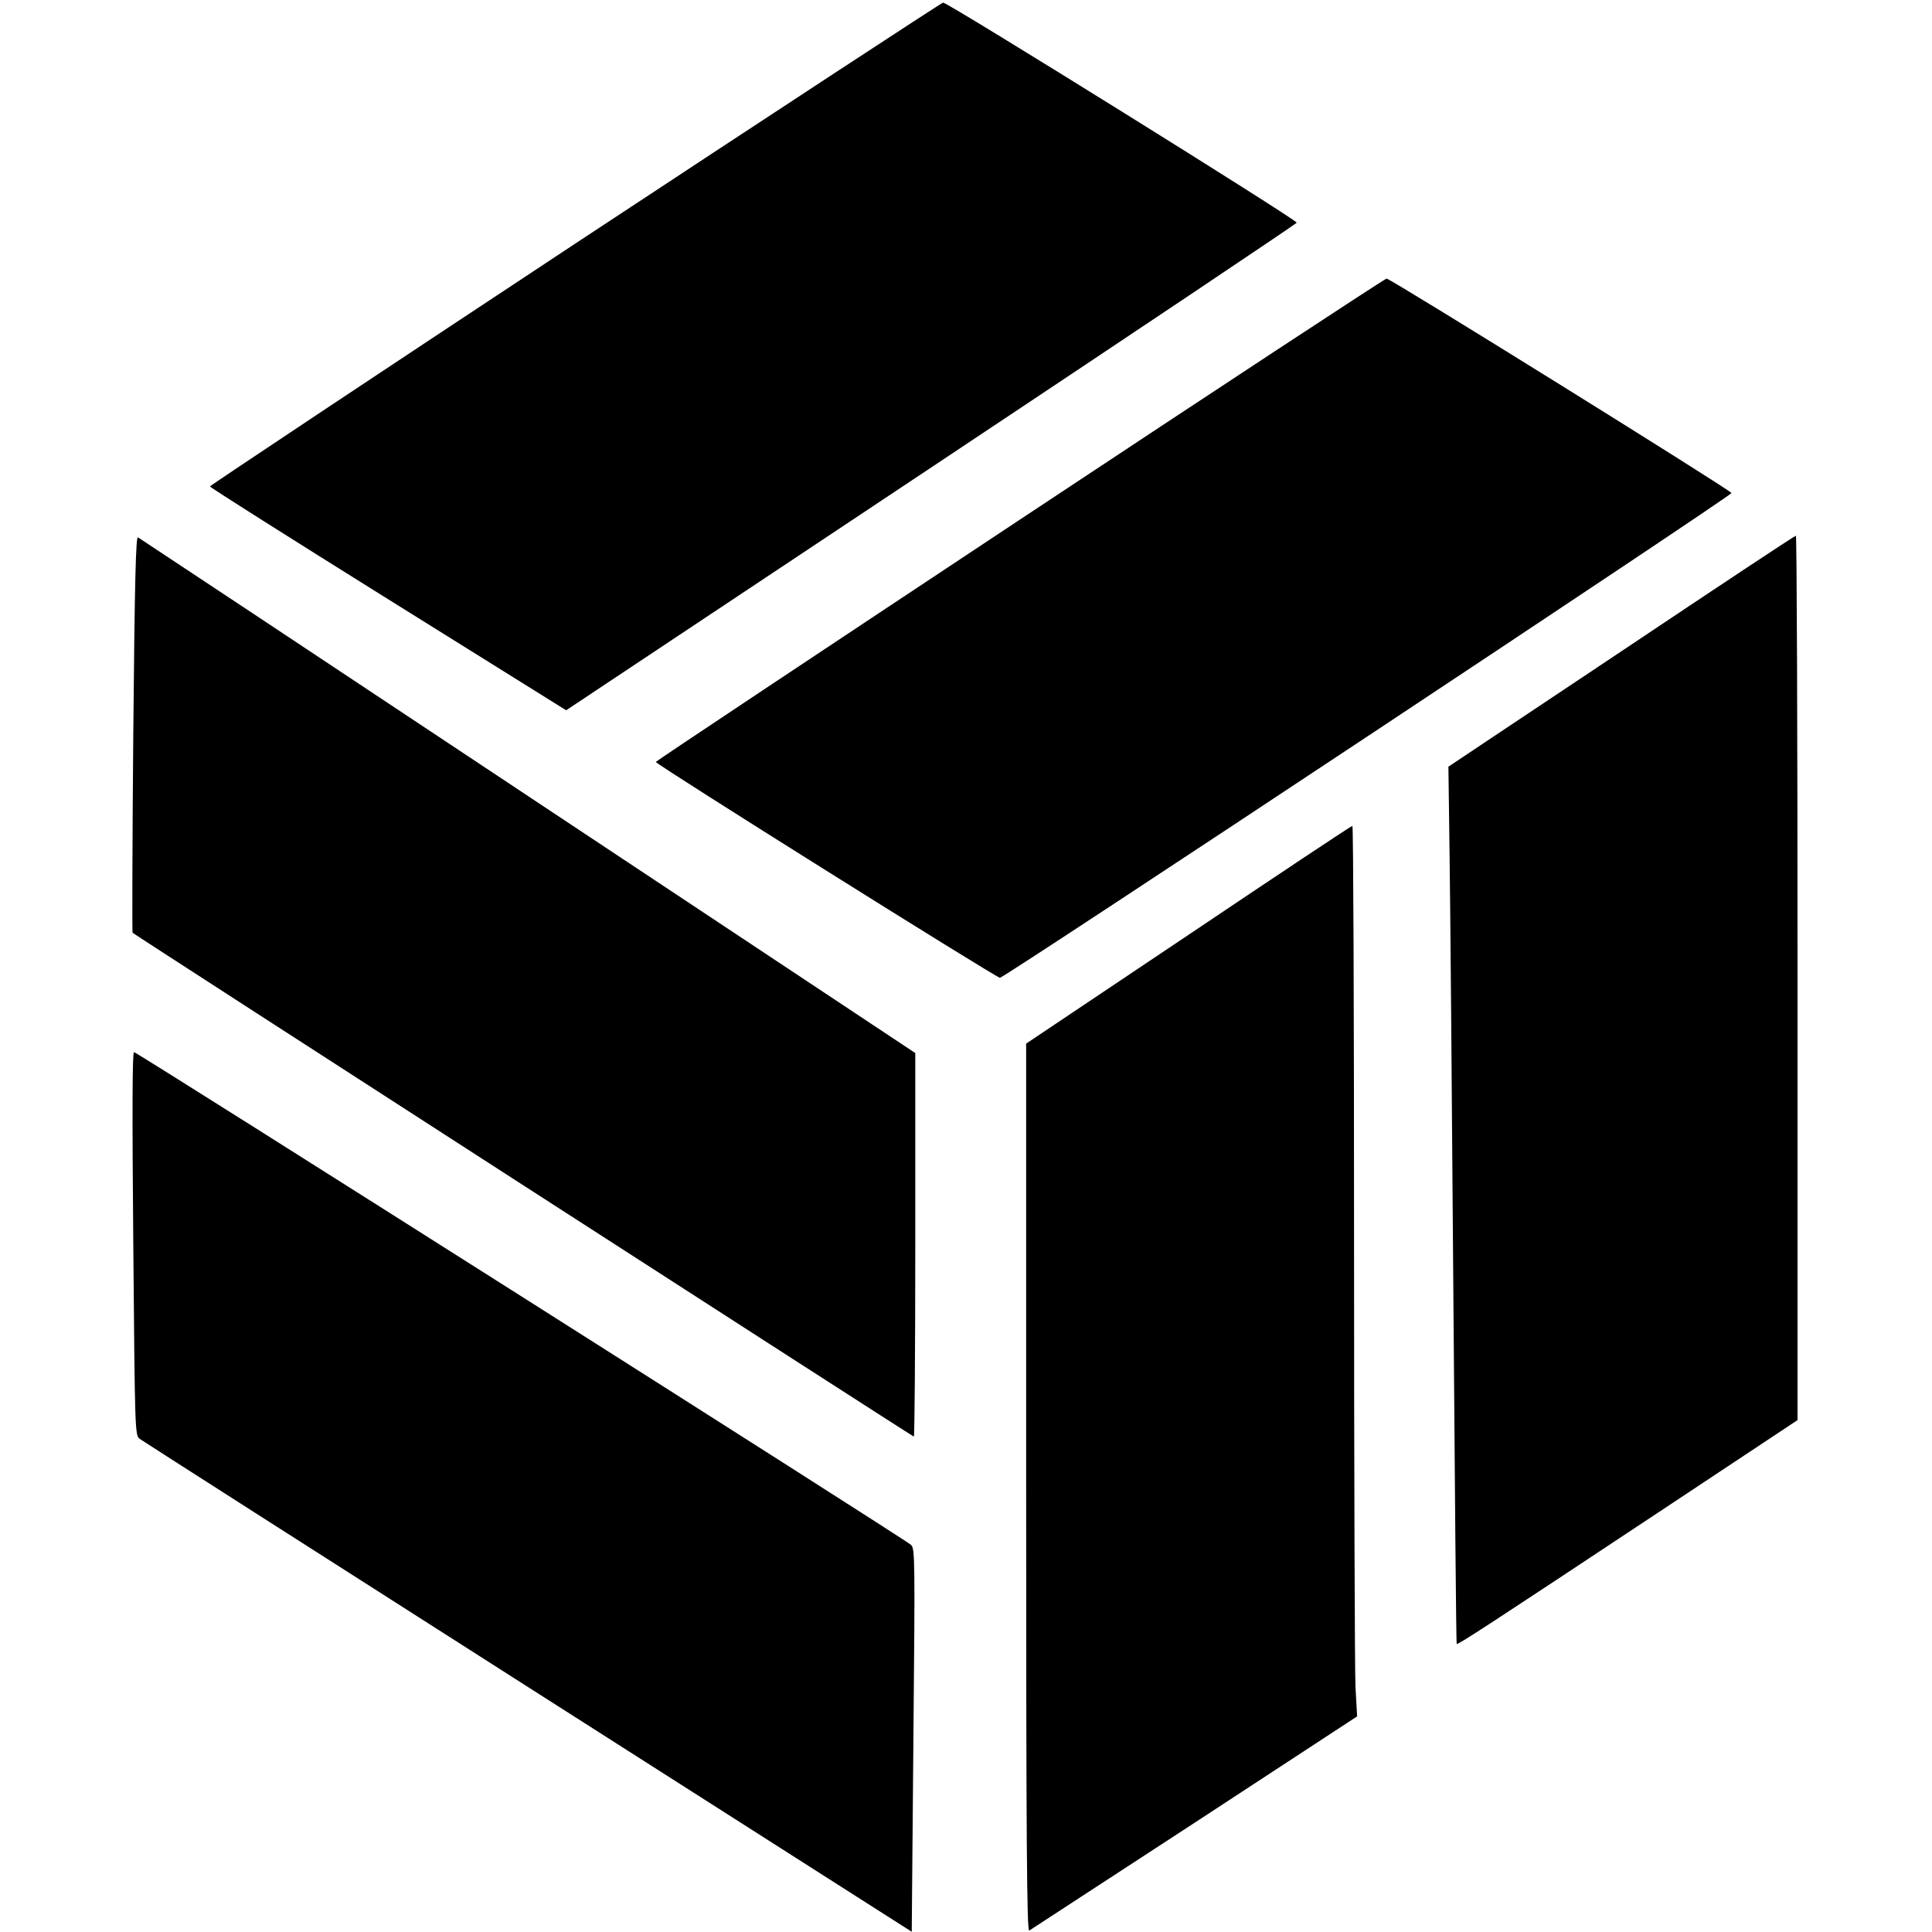
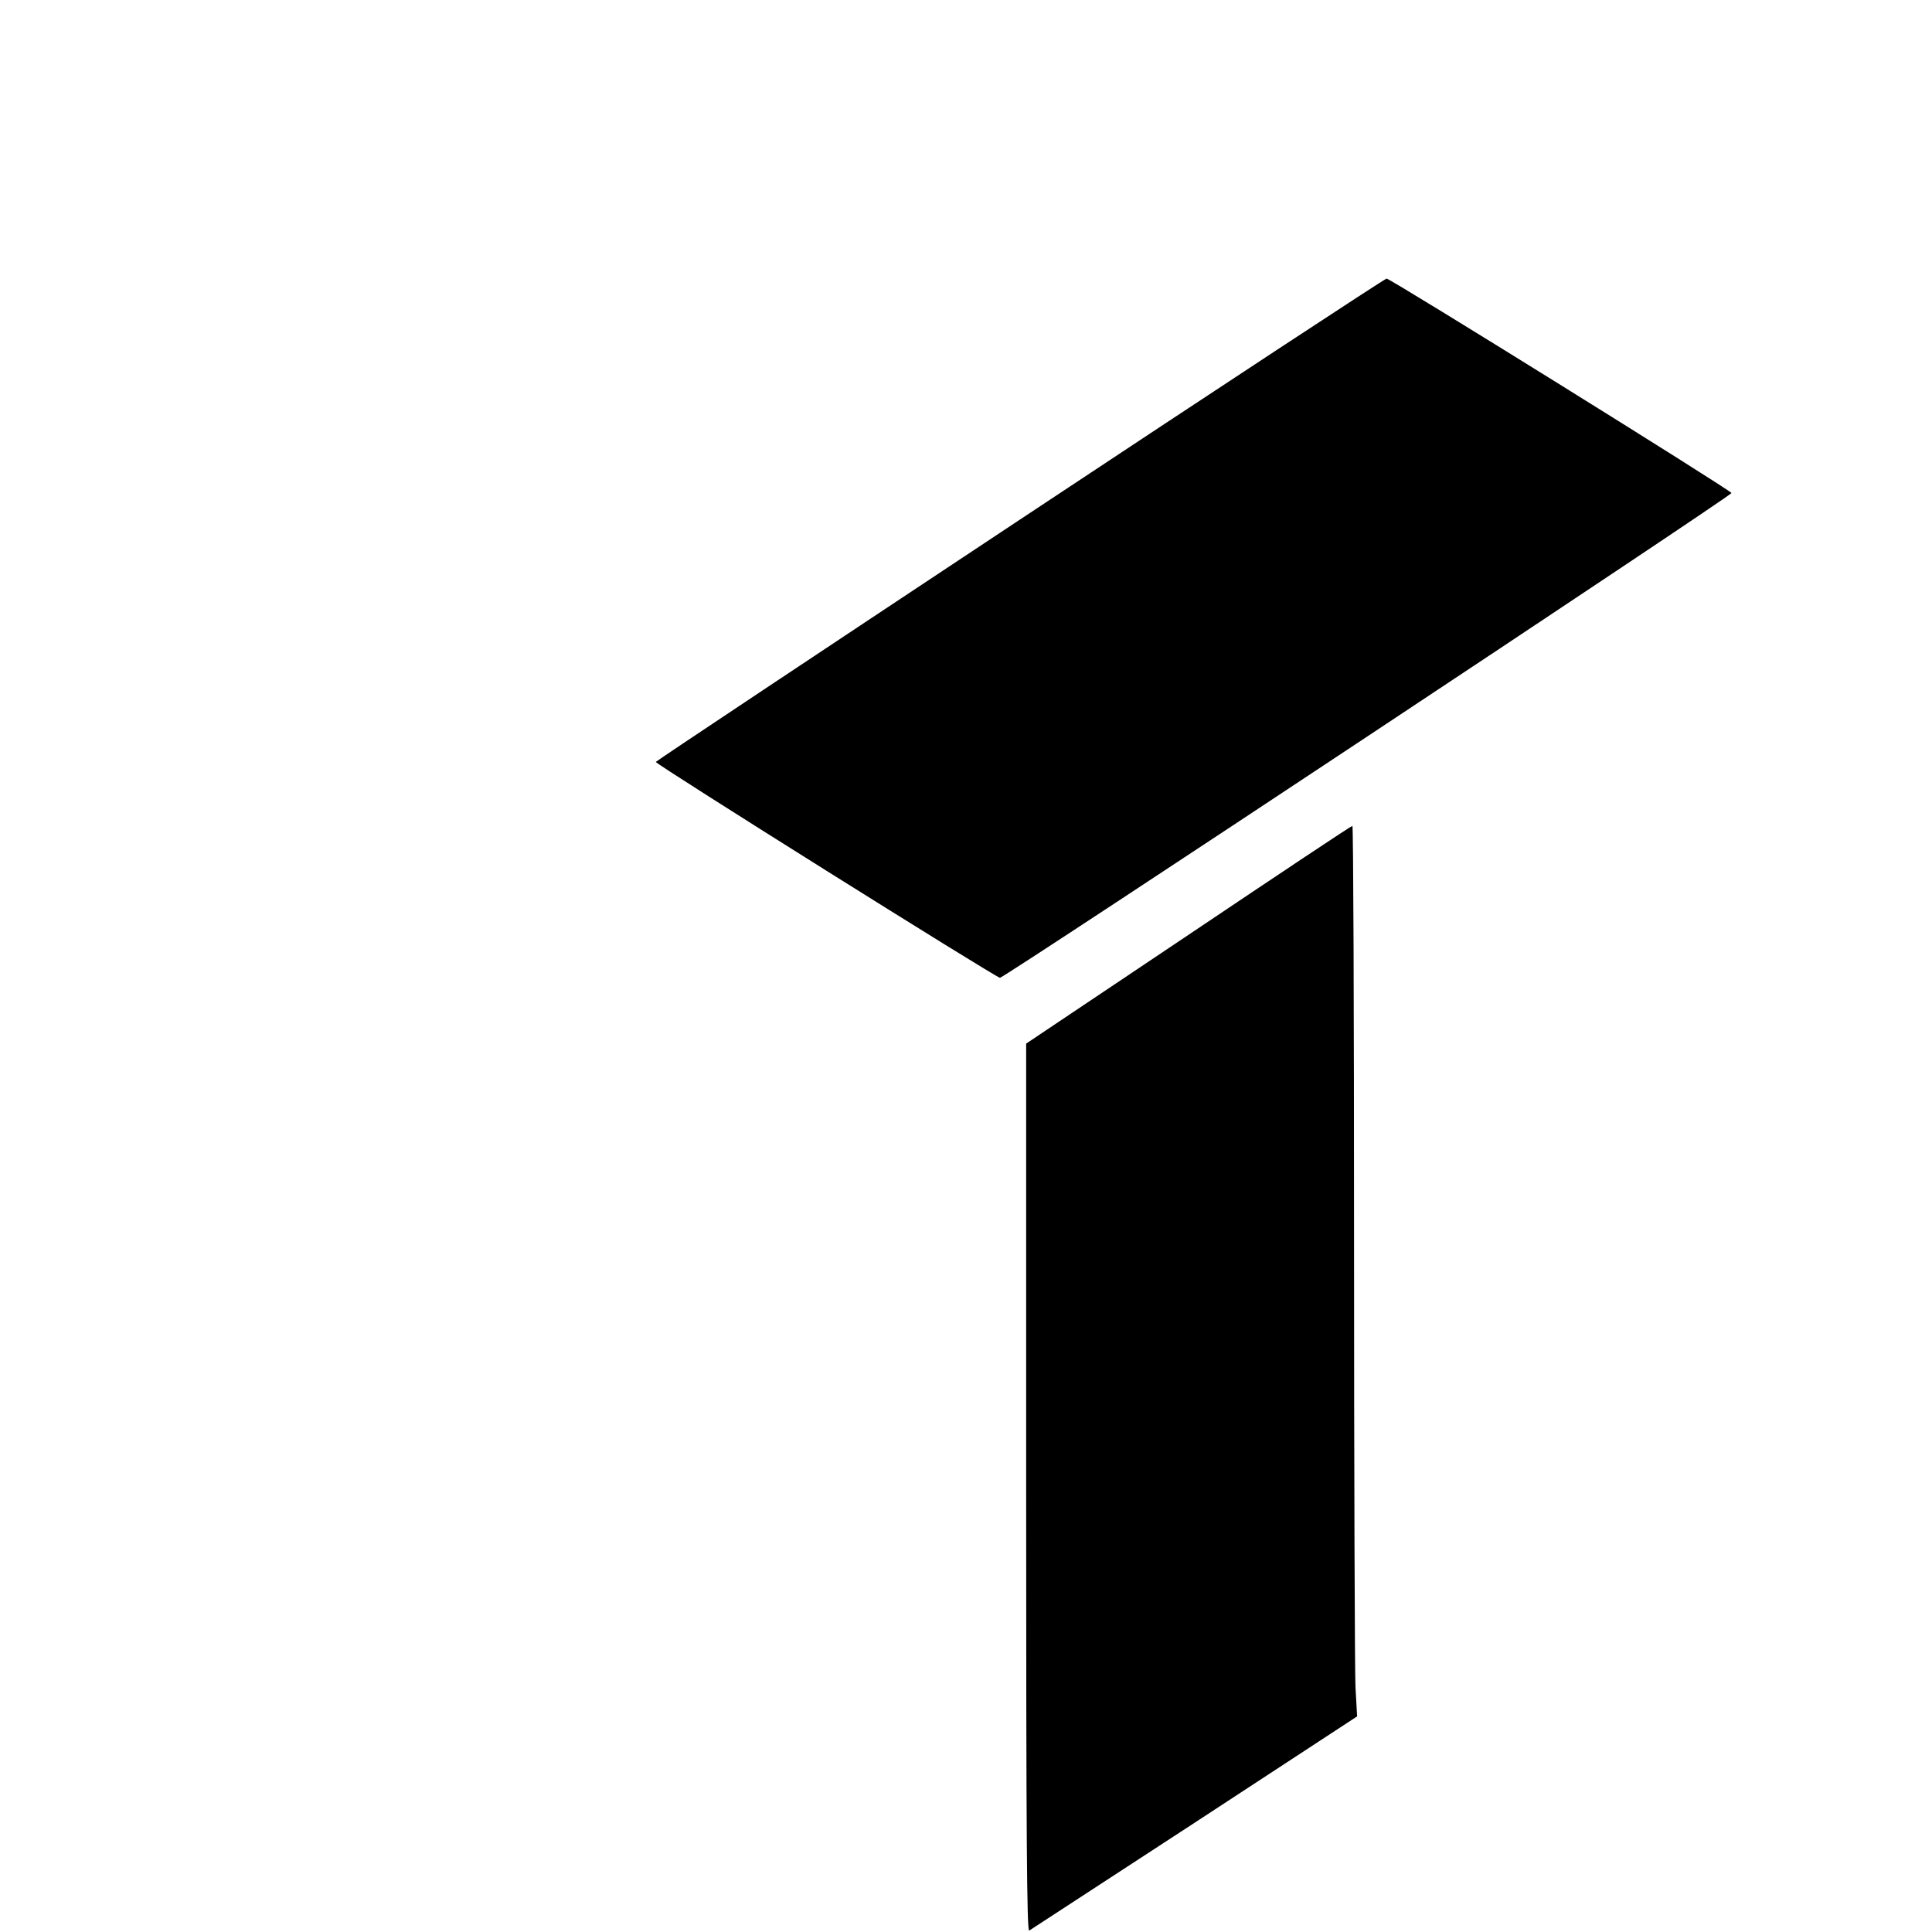
<svg xmlns="http://www.w3.org/2000/svg" version="1.0" width="819pt" height="819pt" viewBox="0 0 819 819" preserveAspectRatio="xMidYMid meet">
  <g transform="translate(0,819) scale(0.1,-0.1)" fill="#000000" stroke="none">
-     <path d="M2438 7157 c-851 -562 -1547 -1025 -1548 -1029 0 -4 340 -219 755 -478 l755 -471 1547 1029 c851 566 1548 1033 1550 1038 3 11 -1480 934 -1499 933 -7 -1 -709 -461 -1560 -1022z" />
    <path d="M4323 5987 c-848 -562 -1543 -1024 -1543 -1027 0 -10 1443 -915 1459 -915 18 0 3101 2043 3101 2055 0 10 -1447 910 -1462 909 -7 0 -707 -460 -1555 -1022z" />
-     <path d="M565 5079 c-4 -462 -5 -842 -3 -843 15 -13 3307 -2136 3312 -2136 3 0 6 366 6 813 l0 813 -1641 1089 c-903 600 -1647 1093 -1654 1097 -9 6 -14 -175 -20 -833z" />
-     <path d="M6873 5429 l-733 -489 5 -377 c3 -208 10 -1044 16 -1858 6 -814 12 -1481 14 -1484 5 -4 115 67 863 563 l582 386 0 1875 c0 1031 -3 1875 -7 1874 -5 0 -338 -221 -740 -490z" />
    <path d="M5038 4227 l-688 -461 0 -1884 c0 -1504 3 -1882 13 -1876 6 4 322 210 701 457 l689 451 -7 125 c-3 70 -6 919 -6 1889 0 969 -3 1762 -7 1761 -5 0 -317 -208 -695 -462z" />
-     <path d="M565 2918 c7 -807 7 -813 28 -828 11 -8 752 -482 1646 -1052 l1626 -1037 7 812 c7 764 7 813 -10 828 -25 24 -3281 2089 -3294 2089 -7 0 -8 -252 -3 -812z" />
  </g>
</svg>